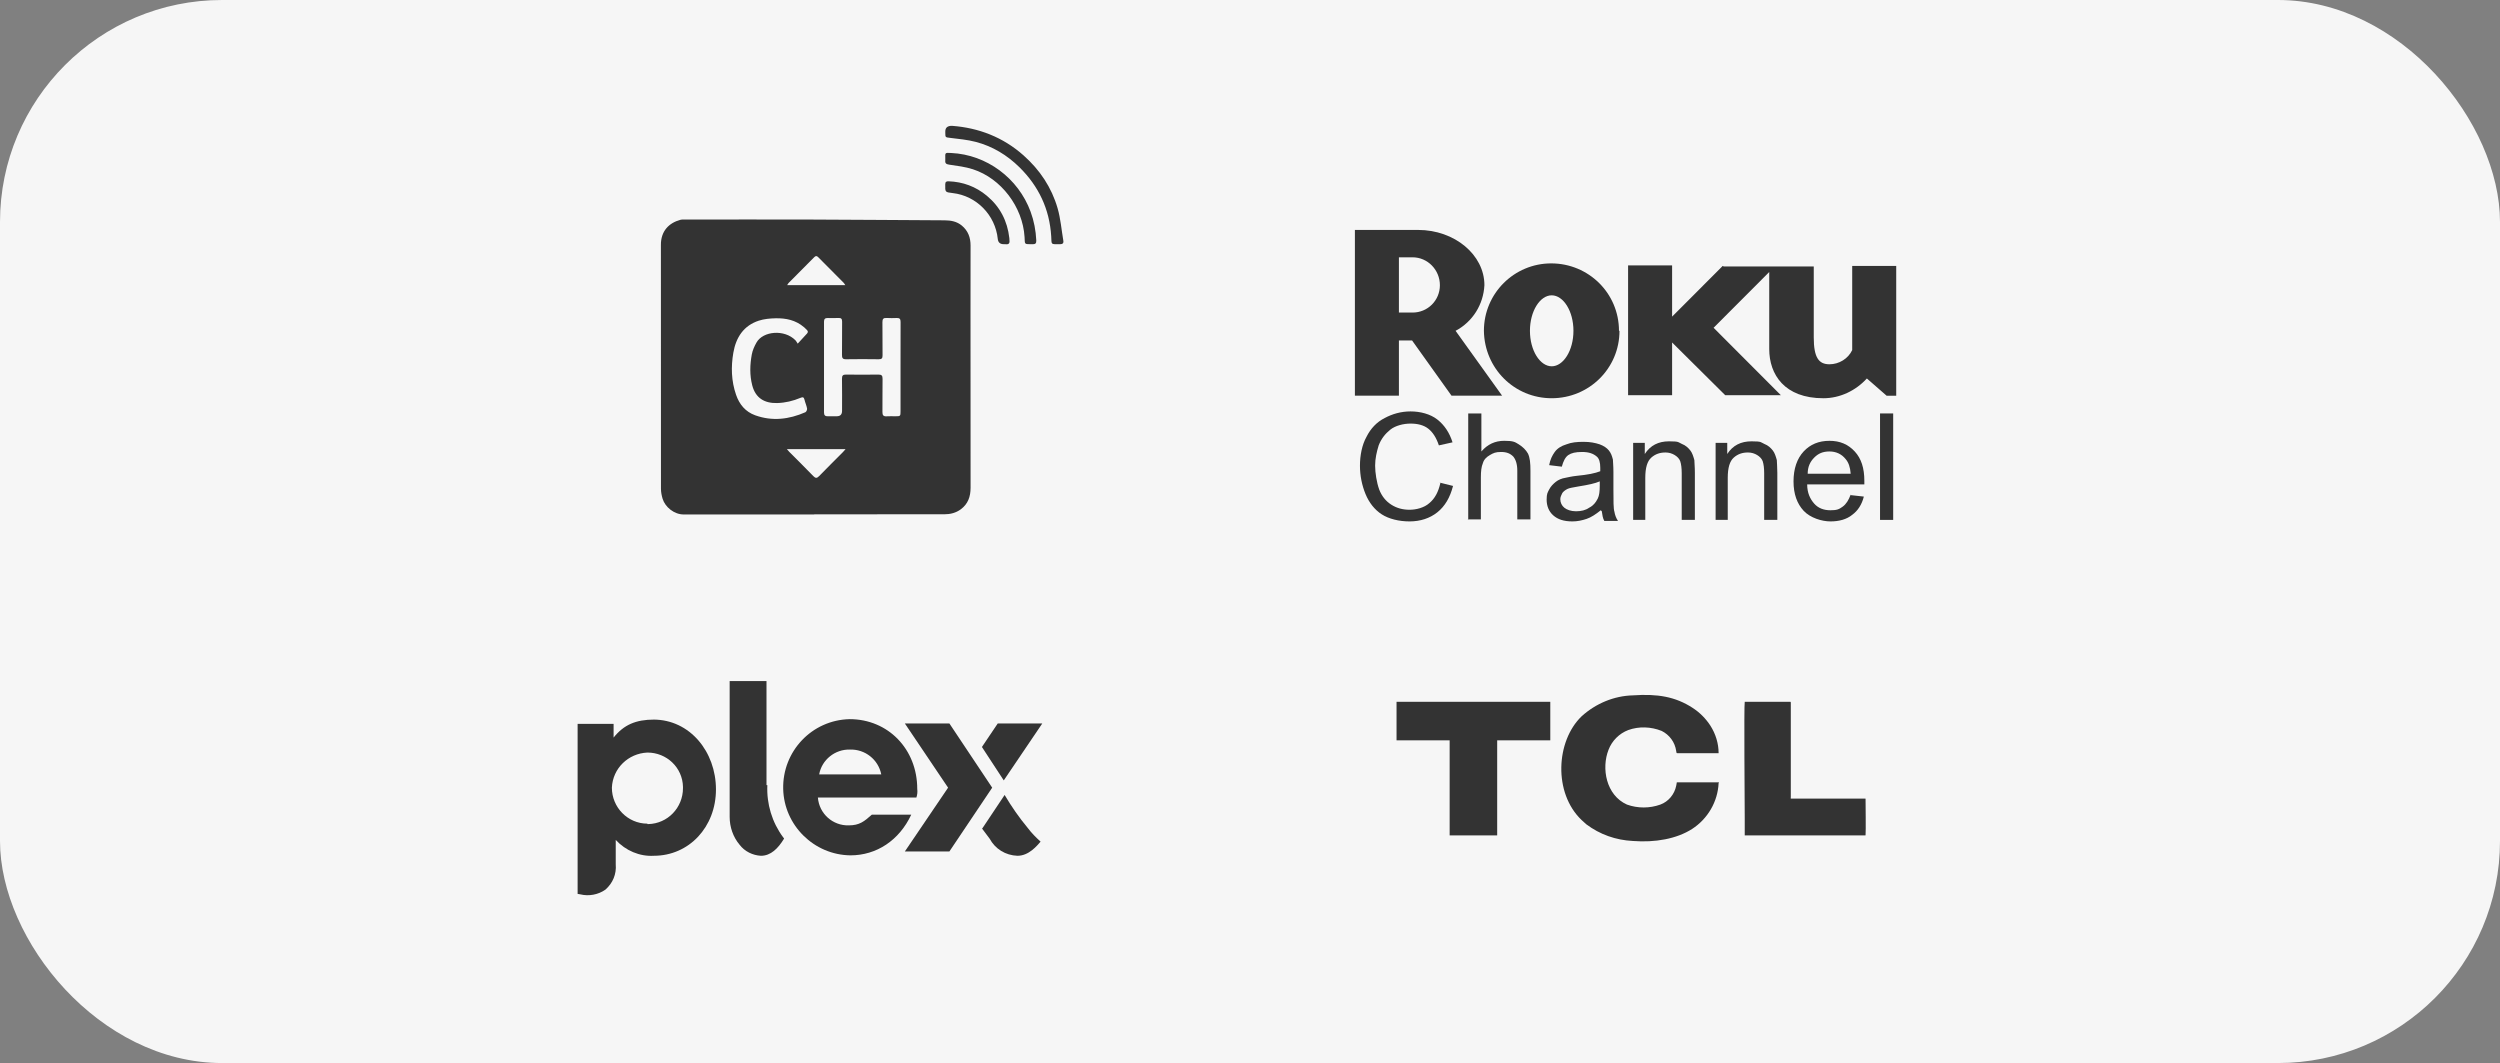
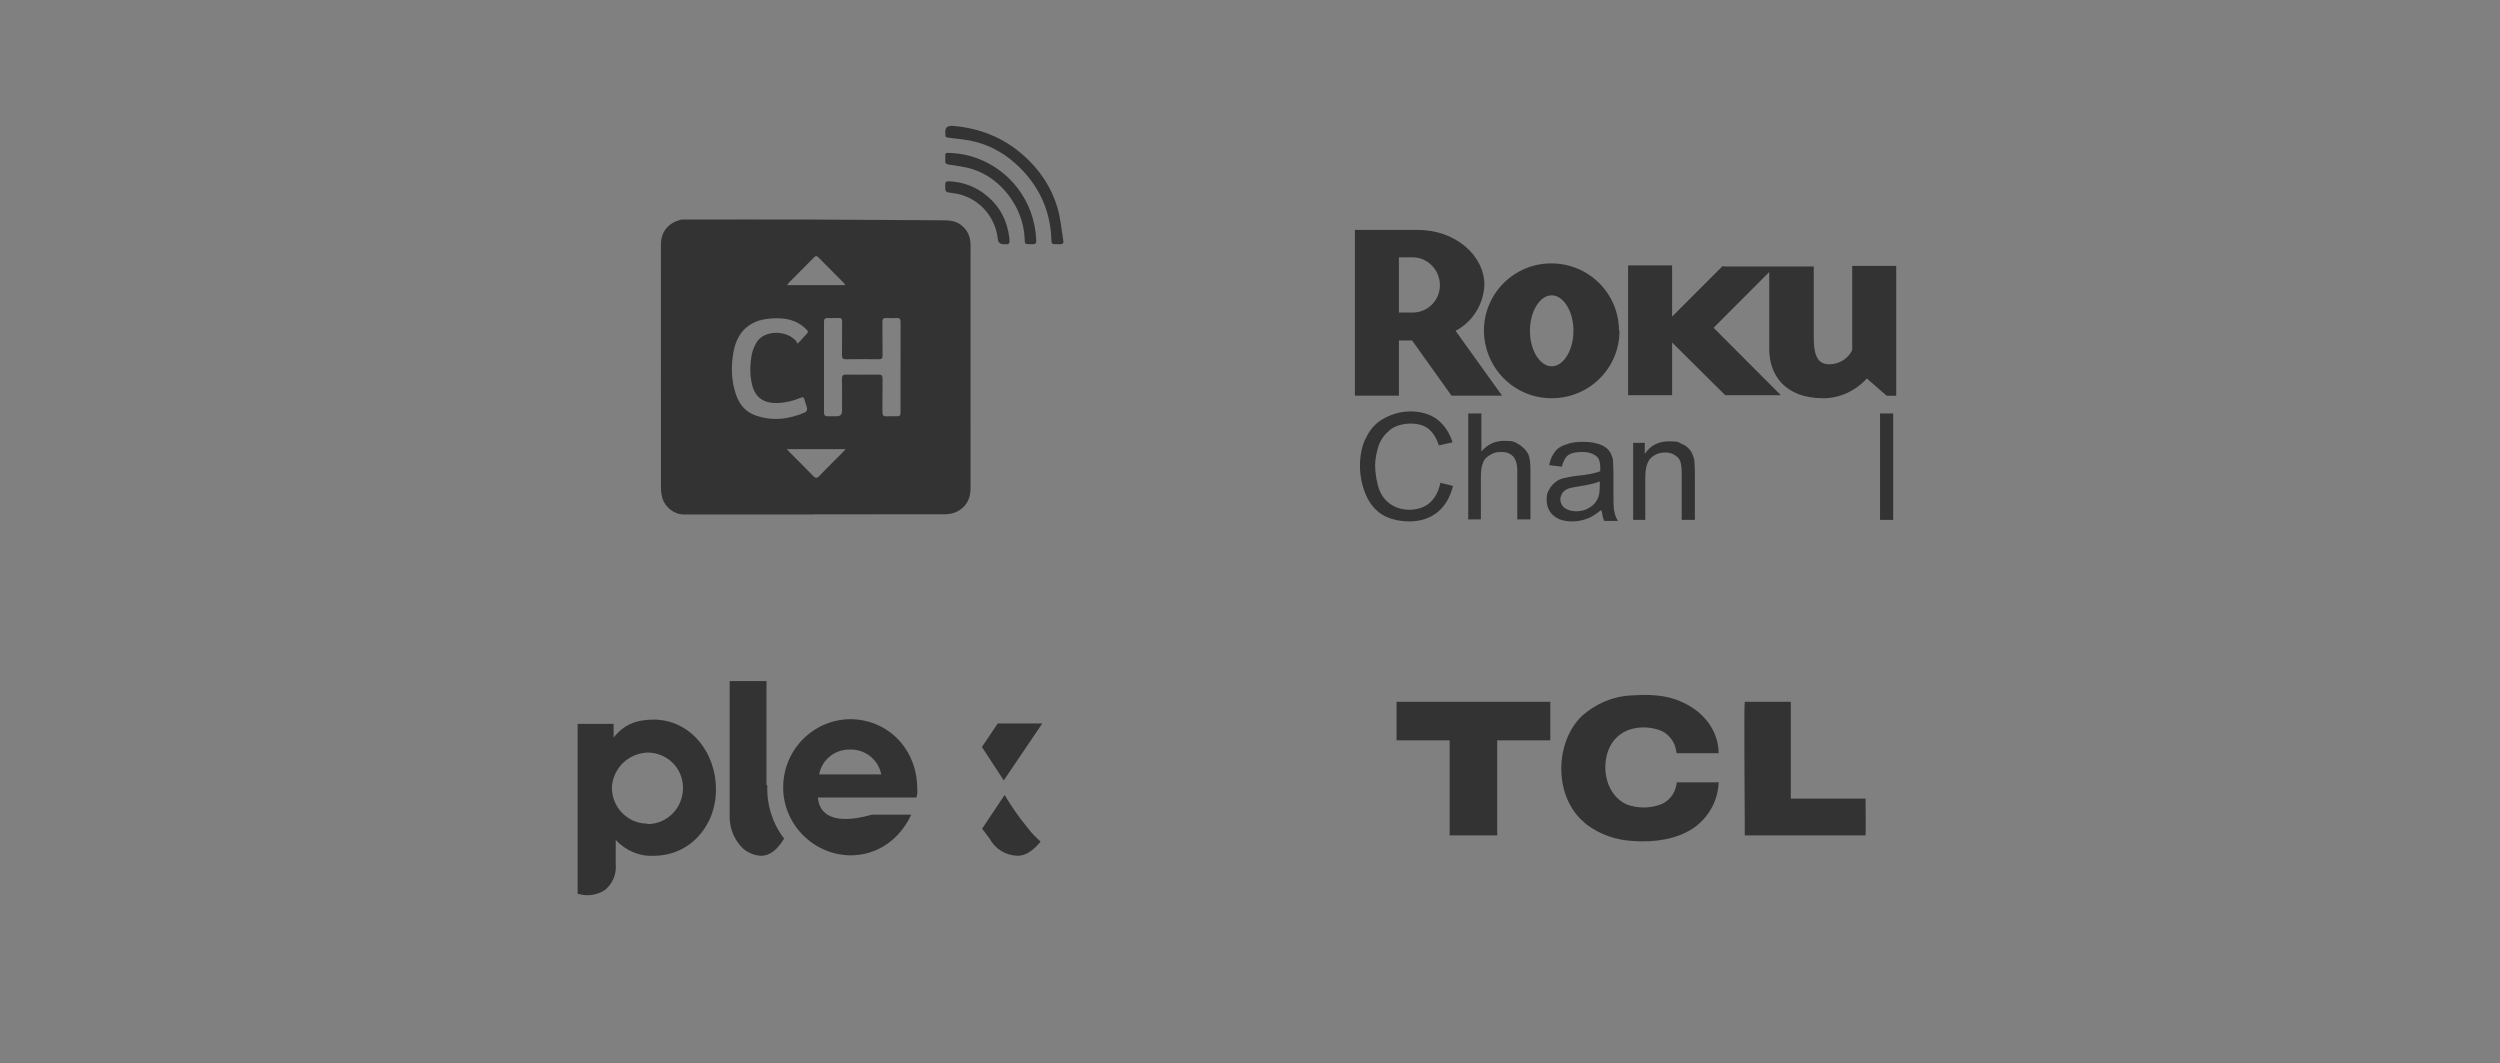
<svg xmlns="http://www.w3.org/2000/svg" width="468" height="199" viewBox="0 0 468 199" fill="none">
  <rect x="0" y="0" width="468" height="199" fill="#808080" stroke="none" />
-   <rect width="468" height="199" rx="41.573" fill="#F6F6F6" />
  <path fill-rule="evenodd" clip-rule="evenodd" d="M321.804 146.448H314.027C313.786 146.448 313.947 146.448 313.786 147.089C313.466 148.693 312.343 150.056 310.82 150.617C308.816 151.339 306.571 151.339 304.566 150.617C300.638 148.853 299.756 143.802 301.119 140.355C301.76 138.671 303.123 137.308 304.807 136.667C306.811 135.945 309.056 136.025 311.06 136.827C312.504 137.548 313.546 138.911 313.786 140.595C313.867 141.076 313.786 140.996 314.348 140.996C316.753 140.996 319.318 140.996 321.724 140.996C321.724 139.152 321.162 137.388 320.2 135.865C319.318 134.502 318.196 133.379 316.833 132.497C313.626 130.413 310.259 129.852 305.689 130.172C302.161 130.253 298.713 131.696 296.068 134.101C291.257 138.751 290.776 148.452 296.068 153.503L296.95 154.305C299.515 156.229 302.482 157.271 305.689 157.432C309.858 157.753 313.867 157.031 316.753 155.187C319.719 153.263 321.563 150.056 321.724 146.608L321.804 146.448ZM261.432 138.591H271.374V156.39H280.273V138.591H290.215V131.375H261.432V138.511V138.591ZM326.614 156.39H349.224C349.304 155.828 349.224 149.815 349.224 149.494H335.193V131.375H326.614C326.454 132.016 326.614 151.018 326.614 153.263C326.614 154.305 326.614 155.347 326.614 156.39Z" fill="#333333" />
  <path fill-rule="evenodd" clip-rule="evenodd" d="M326.615 156.31H349.144V149.575C348.262 149.575 335.674 149.655 335.193 149.575C335.193 149.495 335.113 149.335 335.193 149.254V131.456H326.695V156.31H326.615Z" fill="#333333" />
  <path d="M122.481 134.706C119.034 134.706 116.789 135.668 114.865 138.073V135.507H108.13V167.337C108.29 167.337 108.451 167.417 108.611 167.417C110.215 167.818 111.979 167.497 113.341 166.535C114.704 165.332 115.426 163.649 115.266 161.805V157.235C117.11 159.239 119.755 160.362 122.401 160.201C128.976 160.201 134.027 154.829 134.027 147.774C134.027 140.719 129.136 134.706 122.321 134.706H122.481ZM121.199 154.188C117.511 154.188 114.544 151.141 114.544 147.453C114.704 143.846 117.591 141.039 121.199 140.879C124.807 140.879 127.773 143.685 127.853 147.293C127.853 147.293 127.853 147.453 127.853 147.534C127.853 151.222 124.967 154.188 121.359 154.268C121.359 154.268 121.279 154.268 121.199 154.268V154.188Z" fill="#333333" />
  <path d="M143.648 146.973C143.487 150.5 144.529 153.948 146.614 156.754C146.614 156.754 146.774 156.914 146.774 156.995C145.652 158.839 144.289 160.202 142.445 160.202C140.922 160.121 139.398 159.4 138.436 158.117C137.234 156.674 136.592 154.83 136.592 152.906V127.49H143.487V146.973H143.648Z" fill="#333333" />
-   <path d="M177.481 147.453L169.384 135.427H177.722L185.739 147.453L177.722 159.4H169.384L177.481 147.453Z" fill="#333333" />
  <path d="M187.904 146.091L195.12 135.427H186.782L183.815 139.837L187.904 146.091Z" fill="#333333" />
  <path d="M183.815 155.071L185.258 156.995C186.301 158.919 188.225 160.122 190.47 160.202C192.635 160.202 194.158 158.278 194.799 157.556C193.917 156.755 193.116 155.953 192.394 154.991C190.791 153.067 189.347 150.982 188.065 148.817L183.895 155.071H183.815Z" fill="#333333" />
-   <path d="M163.21 152.505C161.767 153.787 160.885 154.509 158.881 154.509C155.914 154.589 153.349 152.344 153.108 149.298H171.549C171.709 148.816 171.789 148.255 171.709 147.694C171.709 140.238 166.257 134.625 159.041 134.625C151.986 134.786 146.454 140.639 146.614 147.694C146.774 154.509 152.387 160.041 159.202 160.121C164.092 160.121 168.342 157.315 170.586 152.505H163.13H163.21ZM159.121 140.318C161.928 140.238 164.413 142.162 164.974 144.968H153.349C153.83 142.242 156.315 140.238 159.121 140.318Z" fill="#333333" />
+   <path d="M163.21 152.505C155.914 154.589 153.349 152.344 153.108 149.298H171.549C171.709 148.816 171.789 148.255 171.709 147.694C171.709 140.238 166.257 134.625 159.041 134.625C151.986 134.786 146.454 140.639 146.614 147.694C146.774 154.509 152.387 160.041 159.202 160.121C164.092 160.121 168.342 157.315 170.586 152.505H163.13H163.21ZM159.121 140.318C161.928 140.238 164.413 142.162 164.974 144.968H153.349C153.83 142.242 156.315 140.238 159.121 140.318Z" fill="#333333" />
  <path d="M123.72 45.861C123.701 43.227 125.259 41.725 127.343 41.158C127.685 41.065 128.065 41.098 128.428 41.098C136.336 41.096 144.244 41.076 152.152 41.102C160.376 41.129 168.598 41.206 176.822 41.244C178.008 41.25 179.116 41.451 180.053 42.228C181.221 43.198 181.697 44.467 181.689 45.981C181.668 49.989 181.68 53.998 181.68 58.007C181.68 69.106 181.674 80.205 181.692 91.305C181.694 92.961 181.215 94.342 179.857 95.344C178.941 96.019 177.891 96.273 176.786 96.274C169.07 96.283 161.354 96.279 153.638 96.279H152.421C152.421 96.288 152.421 96.299 152.421 96.308C144.279 96.308 136.136 96.304 127.992 96.31C126.206 96.311 124.512 94.93 124.038 93.367C123.856 92.766 123.734 92.119 123.732 91.492L123.72 45.861ZM168.58 68.725C168.58 65.902 168.57 63.081 168.589 60.258C168.593 59.725 168.411 59.512 167.888 59.53C167.248 59.552 166.604 59.567 165.965 59.526C165.374 59.488 165.182 59.707 165.191 60.304C165.22 62.372 165.187 64.441 165.214 66.509C165.222 67.066 165.065 67.262 164.491 67.253C162.462 67.222 160.431 67.22 158.402 67.253C157.765 67.265 157.611 67.035 157.62 66.428C157.652 64.361 157.617 62.292 157.643 60.224C157.65 59.678 157.461 59.496 156.934 59.526C156.274 59.562 155.609 59.544 154.948 59.534C154.478 59.526 154.254 59.693 154.254 60.214C154.265 65.88 154.265 71.546 154.254 77.213C154.254 77.756 154.485 77.945 154.989 77.928C155.544 77.91 156.099 77.921 156.656 77.921C157.307 77.923 157.633 77.585 157.633 76.906C157.633 74.902 157.653 72.899 157.62 70.896C157.61 70.292 157.809 70.112 158.391 70.12C160.399 70.147 162.408 70.154 164.415 70.12C165.036 70.11 165.226 70.308 165.215 70.93C165.182 72.997 165.215 75.066 165.193 77.134C165.187 77.71 165.364 77.973 165.965 77.934C166.518 77.898 167.076 77.926 167.631 77.926C168.549 77.926 168.58 77.897 168.58 76.997C168.58 74.239 168.58 71.482 168.58 68.724V68.725ZM149.332 64.331C149.875 63.74 150.252 63.304 150.656 62.893C151.423 62.112 151.429 62.093 150.631 61.357C150.584 61.313 150.534 61.274 150.485 61.231C148.954 59.923 147.116 59.541 145.192 59.584C144.138 59.607 143.04 59.706 142.045 60.03C139.199 60.959 137.779 63.167 137.284 66.012C136.821 68.668 136.9 71.321 137.789 73.898C138.412 75.71 139.548 77.086 141.374 77.743C144.575 78.895 147.709 78.508 150.765 77.171C150.946 77.092 151.124 76.69 151.085 76.478C150.984 75.916 150.73 75.383 150.601 74.824C150.492 74.356 150.299 74.286 149.876 74.465C148.468 75.058 147.005 75.411 145.467 75.451C143.112 75.512 141.446 74.51 140.83 72.18C140.319 70.242 140.383 68.292 140.736 66.357C140.878 65.578 141.228 64.806 141.623 64.111C142.842 61.969 146.85 61.603 148.91 63.705C149.043 63.841 149.127 64.023 149.334 64.332L149.332 64.331ZM158.241 53.379C158.098 53.17 158.034 53.04 157.938 52.943C156.352 51.346 154.757 49.759 153.179 48.155C152.877 47.846 152.682 47.882 152.396 48.173C150.819 49.776 149.225 51.364 147.641 52.96C147.547 53.054 147.488 53.183 147.358 53.379H158.239H158.241ZM158.296 84.072H147.296C147.523 84.329 147.641 84.476 147.773 84.609C149.271 86.115 150.786 87.605 152.261 89.133C152.689 89.578 152.951 89.524 153.351 89.114C154.817 87.606 156.312 86.128 157.794 84.638C157.937 84.494 158.065 84.335 158.297 84.072H158.296ZM176.96 24.613C176.96 24.7 176.96 24.785 176.96 24.872C176.96 25.739 176.984 25.7 177.864 25.81C179.468 26.011 181.097 26.152 182.654 26.559C185.791 27.379 188.52 29.026 190.835 31.306C194.429 34.845 196.476 39.137 196.787 44.225C196.889 45.879 196.611 45.702 198.44 45.715C198.885 45.717 199.141 45.554 199.056 45.059C198.71 43.028 198.548 40.942 197.979 38.975C196.849 35.07 194.651 31.795 191.613 29.095C187.732 25.642 183.16 23.931 178.246 23.558C177.388 23.534 176.959 23.886 176.96 24.612V24.613ZM176.959 29.717C176.959 29.824 176.967 29.933 176.956 30.04C176.899 30.593 177.15 30.742 177.688 30.822C179.179 31.046 180.701 31.223 182.125 31.685C187.421 33.403 191.449 38.731 191.797 44.352C191.888 45.827 191.645 45.691 193.303 45.721C193.839 45.73 194.016 45.541 193.991 45.002C193.905 43.161 193.569 41.379 192.933 39.645C190.622 33.345 184.705 28.952 178.072 28.64C176.82 28.561 176.95 28.599 176.959 29.715V29.717ZM188.216 45.716C188.808 45.805 189.059 45.561 188.969 44.959C188.95 44.833 188.964 44.701 188.949 44.573C188.586 41.37 187.211 38.703 184.74 36.648C182.665 34.921 180.262 34.033 177.57 33.938C177.154 33.924 176.956 34.038 176.949 34.513C176.925 35.98 176.908 35.98 178.362 36.146C182.79 36.65 186.325 40.251 186.781 44.723C186.849 45.383 187.221 45.713 187.897 45.712C188.004 45.712 188.113 45.698 188.216 45.715V45.716Z" fill="#333333" />
  <path d="M269.548 53.388C269.548 50.541 267.275 48.169 264.434 48.169H261.876V58.512H264.434C267.275 58.512 269.548 56.235 269.548 53.388ZM281.102 74.075H271.726L264.339 63.732H261.876V74.075H253.637V43.044H265.475C272.294 43.044 277.882 47.694 277.882 53.388C277.692 56.994 275.704 60.221 272.484 61.929L281.196 74.075" fill="#333333" />
  <path d="M290.478 55.285C288.299 55.285 286.405 58.227 286.405 61.928C286.405 65.629 288.299 68.571 290.478 68.571C292.656 68.571 294.55 65.629 294.55 61.928C294.55 58.227 292.656 55.285 290.478 55.285ZM303.168 61.928C303.168 68.95 297.486 74.549 290.478 74.549C283.469 74.549 277.882 68.95 277.787 61.928C277.787 54.906 283.469 49.307 290.383 49.307C297.391 49.307 303.074 54.906 303.074 61.928" fill="#333333" />
  <path d="M322.488 49.783L313.018 59.273V49.688H304.778V73.981H313.018V64.112L322.962 73.981H333.379L320.783 61.36L331.201 50.922V65.346C331.201 70.091 334.042 74.551 341.335 74.551C344.46 74.551 347.396 73.127 349.479 70.85L353.173 74.076H354.972V49.783H346.733V65.536C345.975 67.149 344.271 68.193 342.471 68.193C340.482 68.193 339.535 66.959 339.535 63.163V49.878H322.678L322.488 49.783Z" fill="#333333" />
  <path d="M269.358 90.303L272.01 90.967C271.442 93.15 270.495 94.763 269.074 95.901C267.653 97.04 265.854 97.609 263.865 97.609C261.876 97.609 259.982 97.135 258.656 96.281C257.33 95.427 256.289 94.098 255.626 92.485C254.963 90.872 254.584 89.069 254.584 87.171C254.584 85.273 254.963 83.28 255.815 81.762C256.573 80.244 257.709 79.01 259.225 78.251C260.645 77.492 262.255 77.017 264.055 77.017C265.854 77.017 267.748 77.492 269.074 78.536C270.4 79.579 271.347 81.003 271.915 82.806L269.358 83.375C268.885 81.952 268.222 80.908 267.369 80.244C266.517 79.579 265.38 79.295 264.055 79.295C262.729 79.295 261.213 79.674 260.266 80.433C259.319 81.193 258.562 82.142 258.088 83.375C257.709 84.609 257.425 85.843 257.425 87.171C257.425 88.5 257.709 90.303 258.183 91.631C258.656 92.865 259.414 93.814 260.456 94.478C261.498 95.142 262.634 95.427 263.865 95.427C265.096 95.427 266.612 95.047 267.559 94.193C268.6 93.339 269.263 92.106 269.642 90.397L269.358 90.303Z" fill="#333333" />
  <path d="M274.851 97.325V77.397H277.314V84.514C278.45 83.186 279.871 82.521 281.575 82.521C283.28 82.521 283.564 82.711 284.322 83.186C285.08 83.66 285.648 84.229 286.027 84.894C286.405 85.653 286.5 86.697 286.5 88.12V97.23H284.038V88.12C284.038 86.886 283.754 86.032 283.28 85.463C282.712 84.894 282.049 84.609 281.007 84.609C279.965 84.609 279.587 84.799 278.924 85.178C278.261 85.558 277.787 86.032 277.598 86.697C277.314 87.361 277.219 88.215 277.219 89.354V97.23H274.757L274.851 97.325Z" fill="#333333" />
  <path d="M299.664 95.522C298.717 96.281 297.865 96.85 297.012 97.135C296.16 97.419 295.308 97.609 294.361 97.609C292.751 97.609 291.614 97.23 290.762 96.471C289.91 95.711 289.531 94.668 289.531 93.529C289.531 92.39 289.72 92.2 290.004 91.631C290.288 91.061 290.762 90.587 291.235 90.207C291.709 89.828 292.372 89.543 293.035 89.448C293.508 89.353 294.266 89.164 295.213 89.069C297.202 88.879 298.622 88.594 299.569 88.215C299.569 87.835 299.569 87.645 299.569 87.55C299.569 86.601 299.38 85.842 298.907 85.463C298.244 84.893 297.391 84.609 296.16 84.609C294.929 84.609 294.171 84.798 293.603 85.178C293.035 85.558 292.656 86.317 292.372 87.361L290.004 87.076C290.194 86.032 290.572 85.273 291.046 84.609C291.52 83.944 292.277 83.47 293.224 83.185C294.171 82.806 295.213 82.711 296.444 82.711C297.675 82.711 298.622 82.9 299.475 83.185C300.232 83.47 300.801 83.85 301.179 84.324C301.558 84.798 301.748 85.273 301.937 86.032C301.937 86.412 302.032 87.171 302.032 88.309V91.536C302.032 93.814 302.032 95.237 302.221 95.806C302.316 96.376 302.505 96.945 302.884 97.514H300.327C300.043 97.04 299.948 96.376 299.854 95.711L299.664 95.522ZM299.475 90.113C298.622 90.492 297.297 90.777 295.497 91.061C294.455 91.251 293.792 91.346 293.414 91.536C293.035 91.726 292.656 92.01 292.467 92.295C292.277 92.675 292.088 93.054 292.088 93.434C292.088 94.098 292.372 94.668 292.845 95.047C293.319 95.427 294.077 95.711 295.024 95.711C295.971 95.711 296.823 95.522 297.486 95.047C298.244 94.668 298.717 94.098 299.096 93.339C299.38 92.77 299.475 92.01 299.475 90.872V90.018V90.113Z" fill="#333333" />
  <path d="M305.725 97.325V82.9H307.904V84.988C308.945 83.375 310.461 82.616 312.449 82.616C314.438 82.616 314.154 82.806 314.817 83.09C315.575 83.375 316.048 83.85 316.427 84.324C316.806 84.798 316.995 85.463 317.185 86.127C317.185 86.602 317.279 87.361 317.279 88.499V97.325H314.817V88.594C314.817 87.645 314.722 86.886 314.533 86.317C314.344 85.842 313.965 85.463 313.491 85.178C313.018 84.893 312.449 84.704 311.786 84.704C310.745 84.704 309.892 84.988 309.135 85.653C308.377 86.317 307.998 87.55 307.998 89.448V97.325H305.536H305.725Z" fill="#333333" />
-   <path d="M321.162 97.325V82.9H323.34V84.988C324.382 83.375 325.898 82.616 327.886 82.616C329.875 82.616 329.591 82.806 330.254 83.09C331.012 83.375 331.485 83.85 331.864 84.324C332.243 84.798 332.432 85.463 332.622 86.127C332.622 86.602 332.716 87.361 332.716 88.499V97.325H330.254V88.594C330.254 87.645 330.159 86.886 329.97 86.317C329.78 85.842 329.402 85.463 328.928 85.178C328.455 84.893 327.886 84.704 327.223 84.704C326.182 84.704 325.329 84.988 324.572 85.653C323.814 86.317 323.435 87.55 323.435 89.448V97.325H320.973H321.162Z" fill="#333333" />
-   <path d="M346.354 92.675L348.911 92.96C348.532 94.478 347.775 95.617 346.733 96.376C345.691 97.23 344.271 97.609 342.661 97.609C341.051 97.609 338.872 96.945 337.641 95.617C336.41 94.288 335.747 92.485 335.747 90.113C335.747 87.74 336.41 85.842 337.641 84.514C338.872 83.185 340.482 82.521 342.471 82.521C344.46 82.521 345.975 83.185 347.206 84.514C348.438 85.842 349.006 87.645 349.006 90.018C349.006 92.39 349.006 90.397 349.006 90.682H338.304C338.304 92.295 338.872 93.434 339.63 94.288C340.388 95.142 341.429 95.522 342.661 95.522C343.892 95.522 344.271 95.332 344.934 94.857C345.596 94.383 346.07 93.624 346.449 92.58L346.354 92.675ZM338.399 88.689H346.449C346.354 87.456 346.07 86.602 345.502 85.937C344.744 84.988 343.702 84.514 342.471 84.514C341.24 84.514 340.388 84.893 339.63 85.653C338.872 86.412 338.399 87.361 338.399 88.689Z" fill="#333333" />
  <path d="M351.942 97.325V77.397H354.404V97.325H351.942Z" fill="#333333" />
</svg>